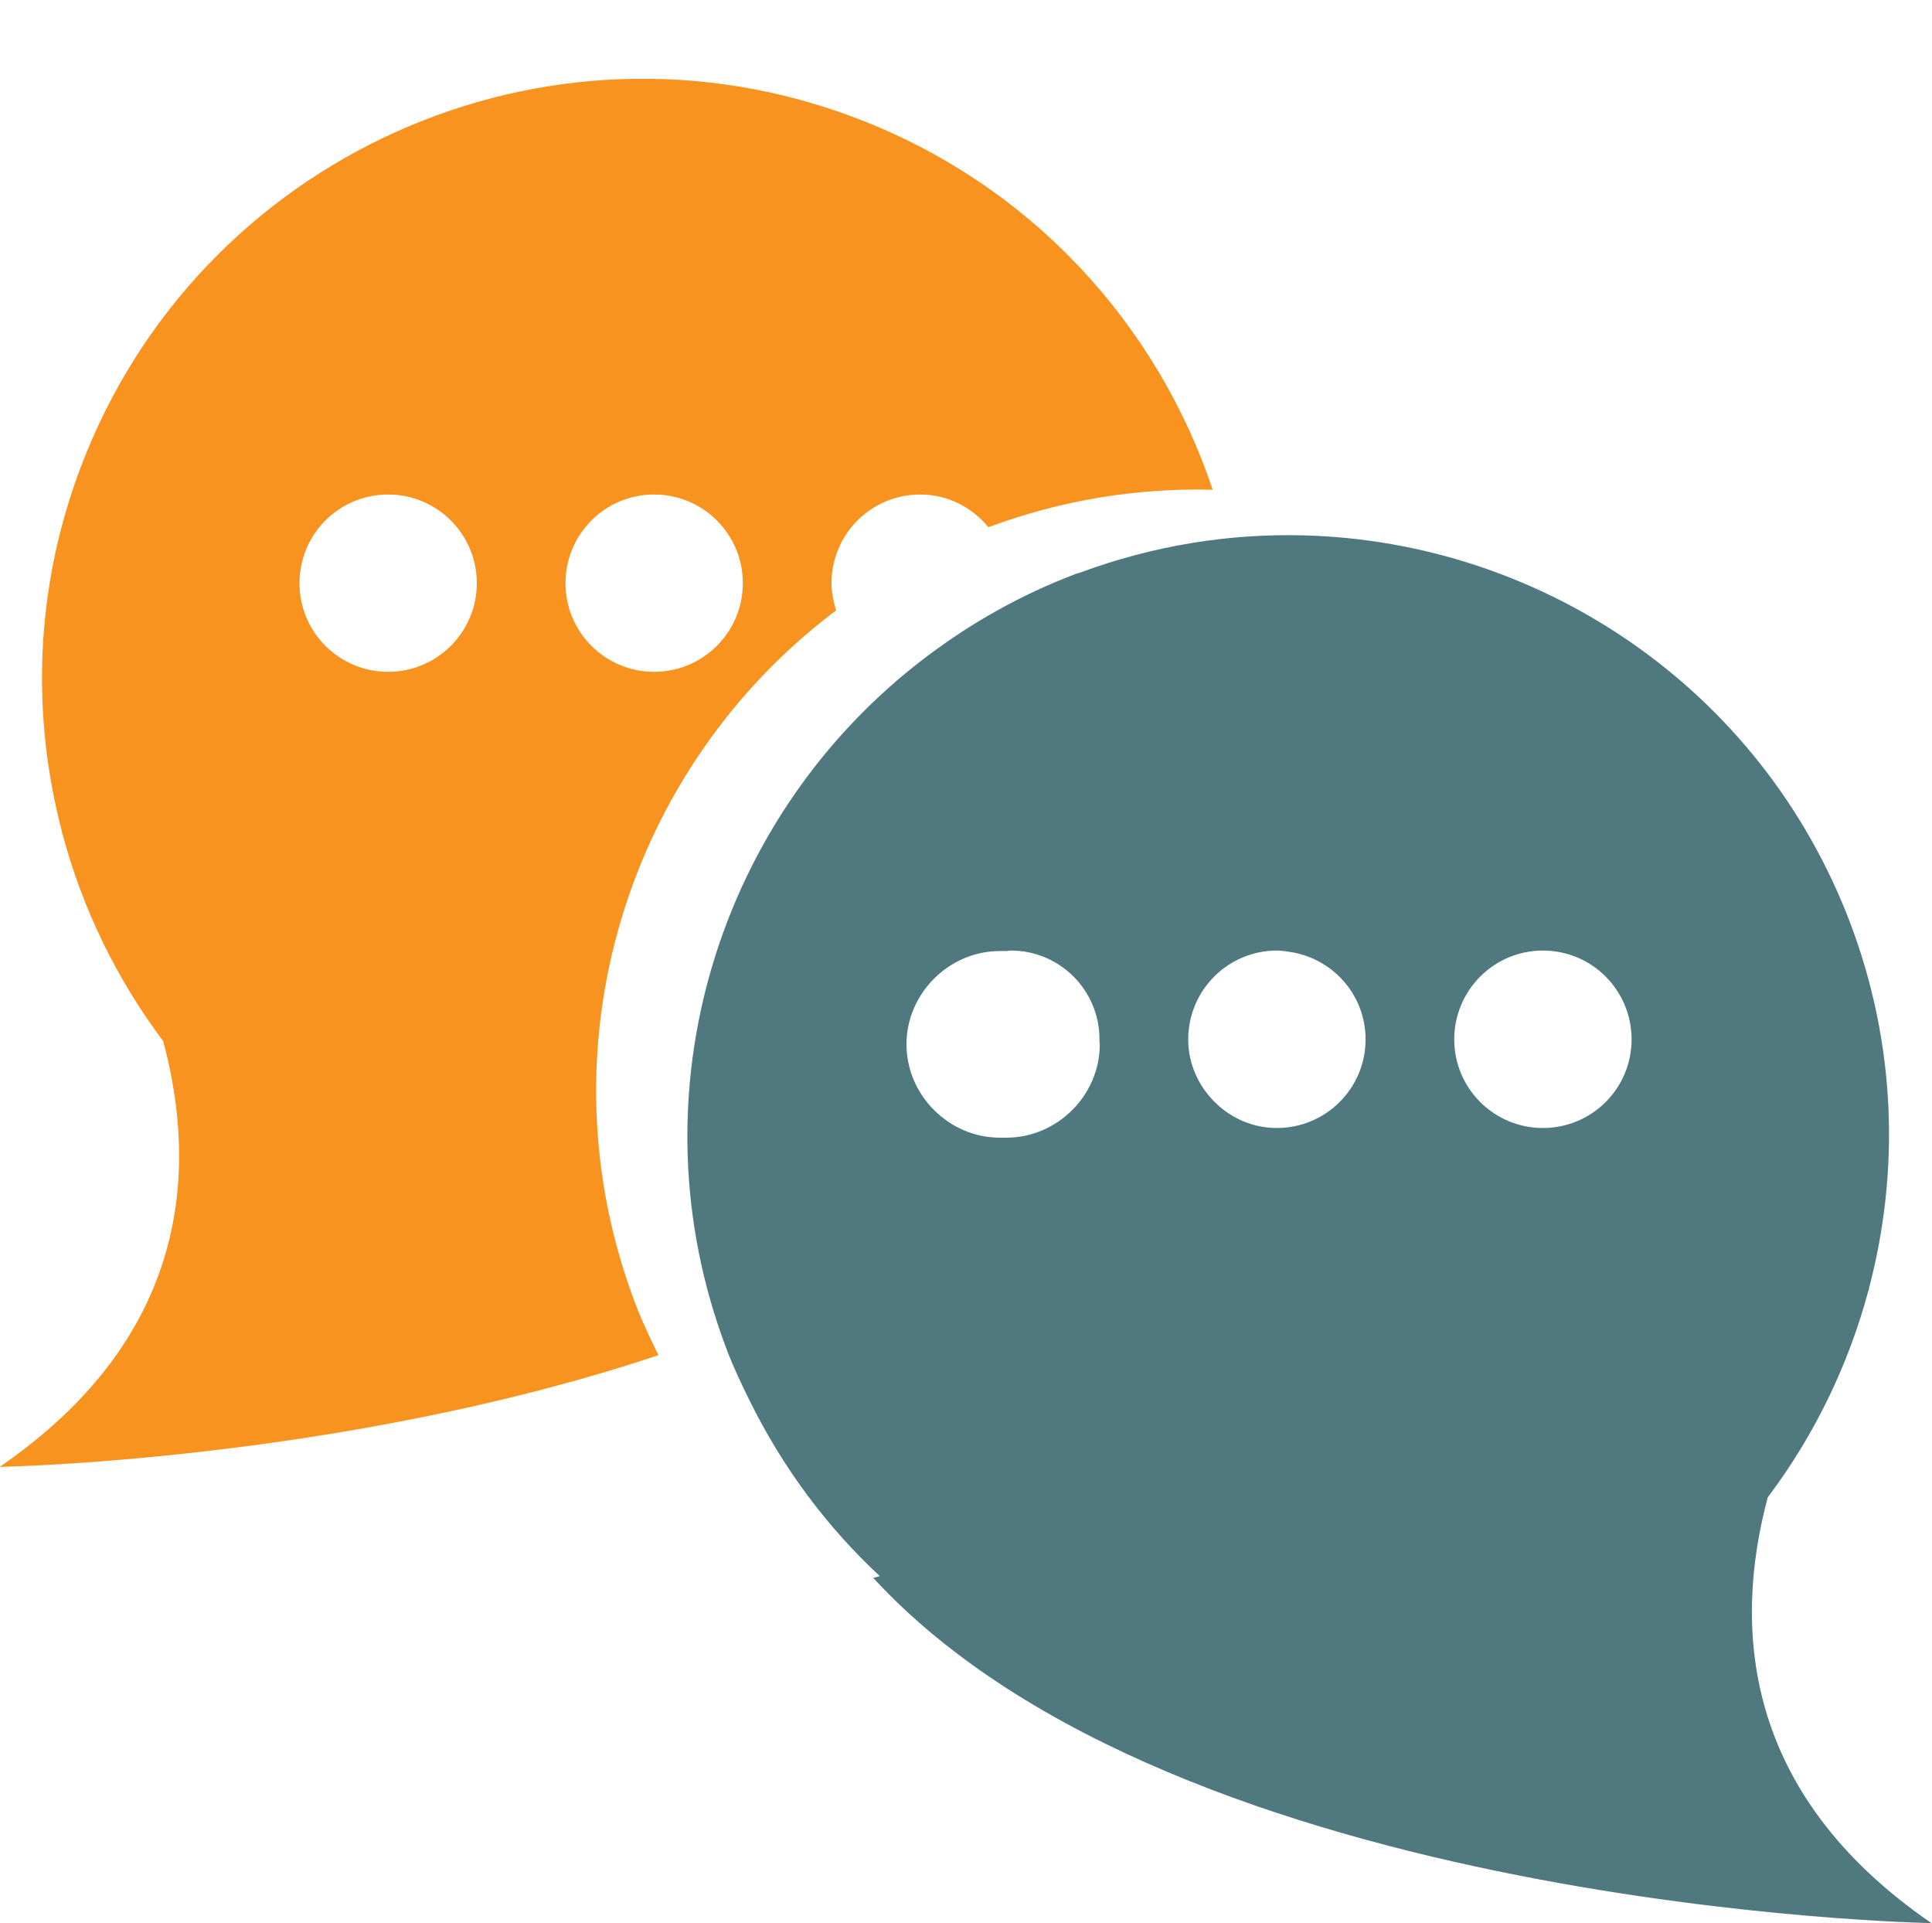
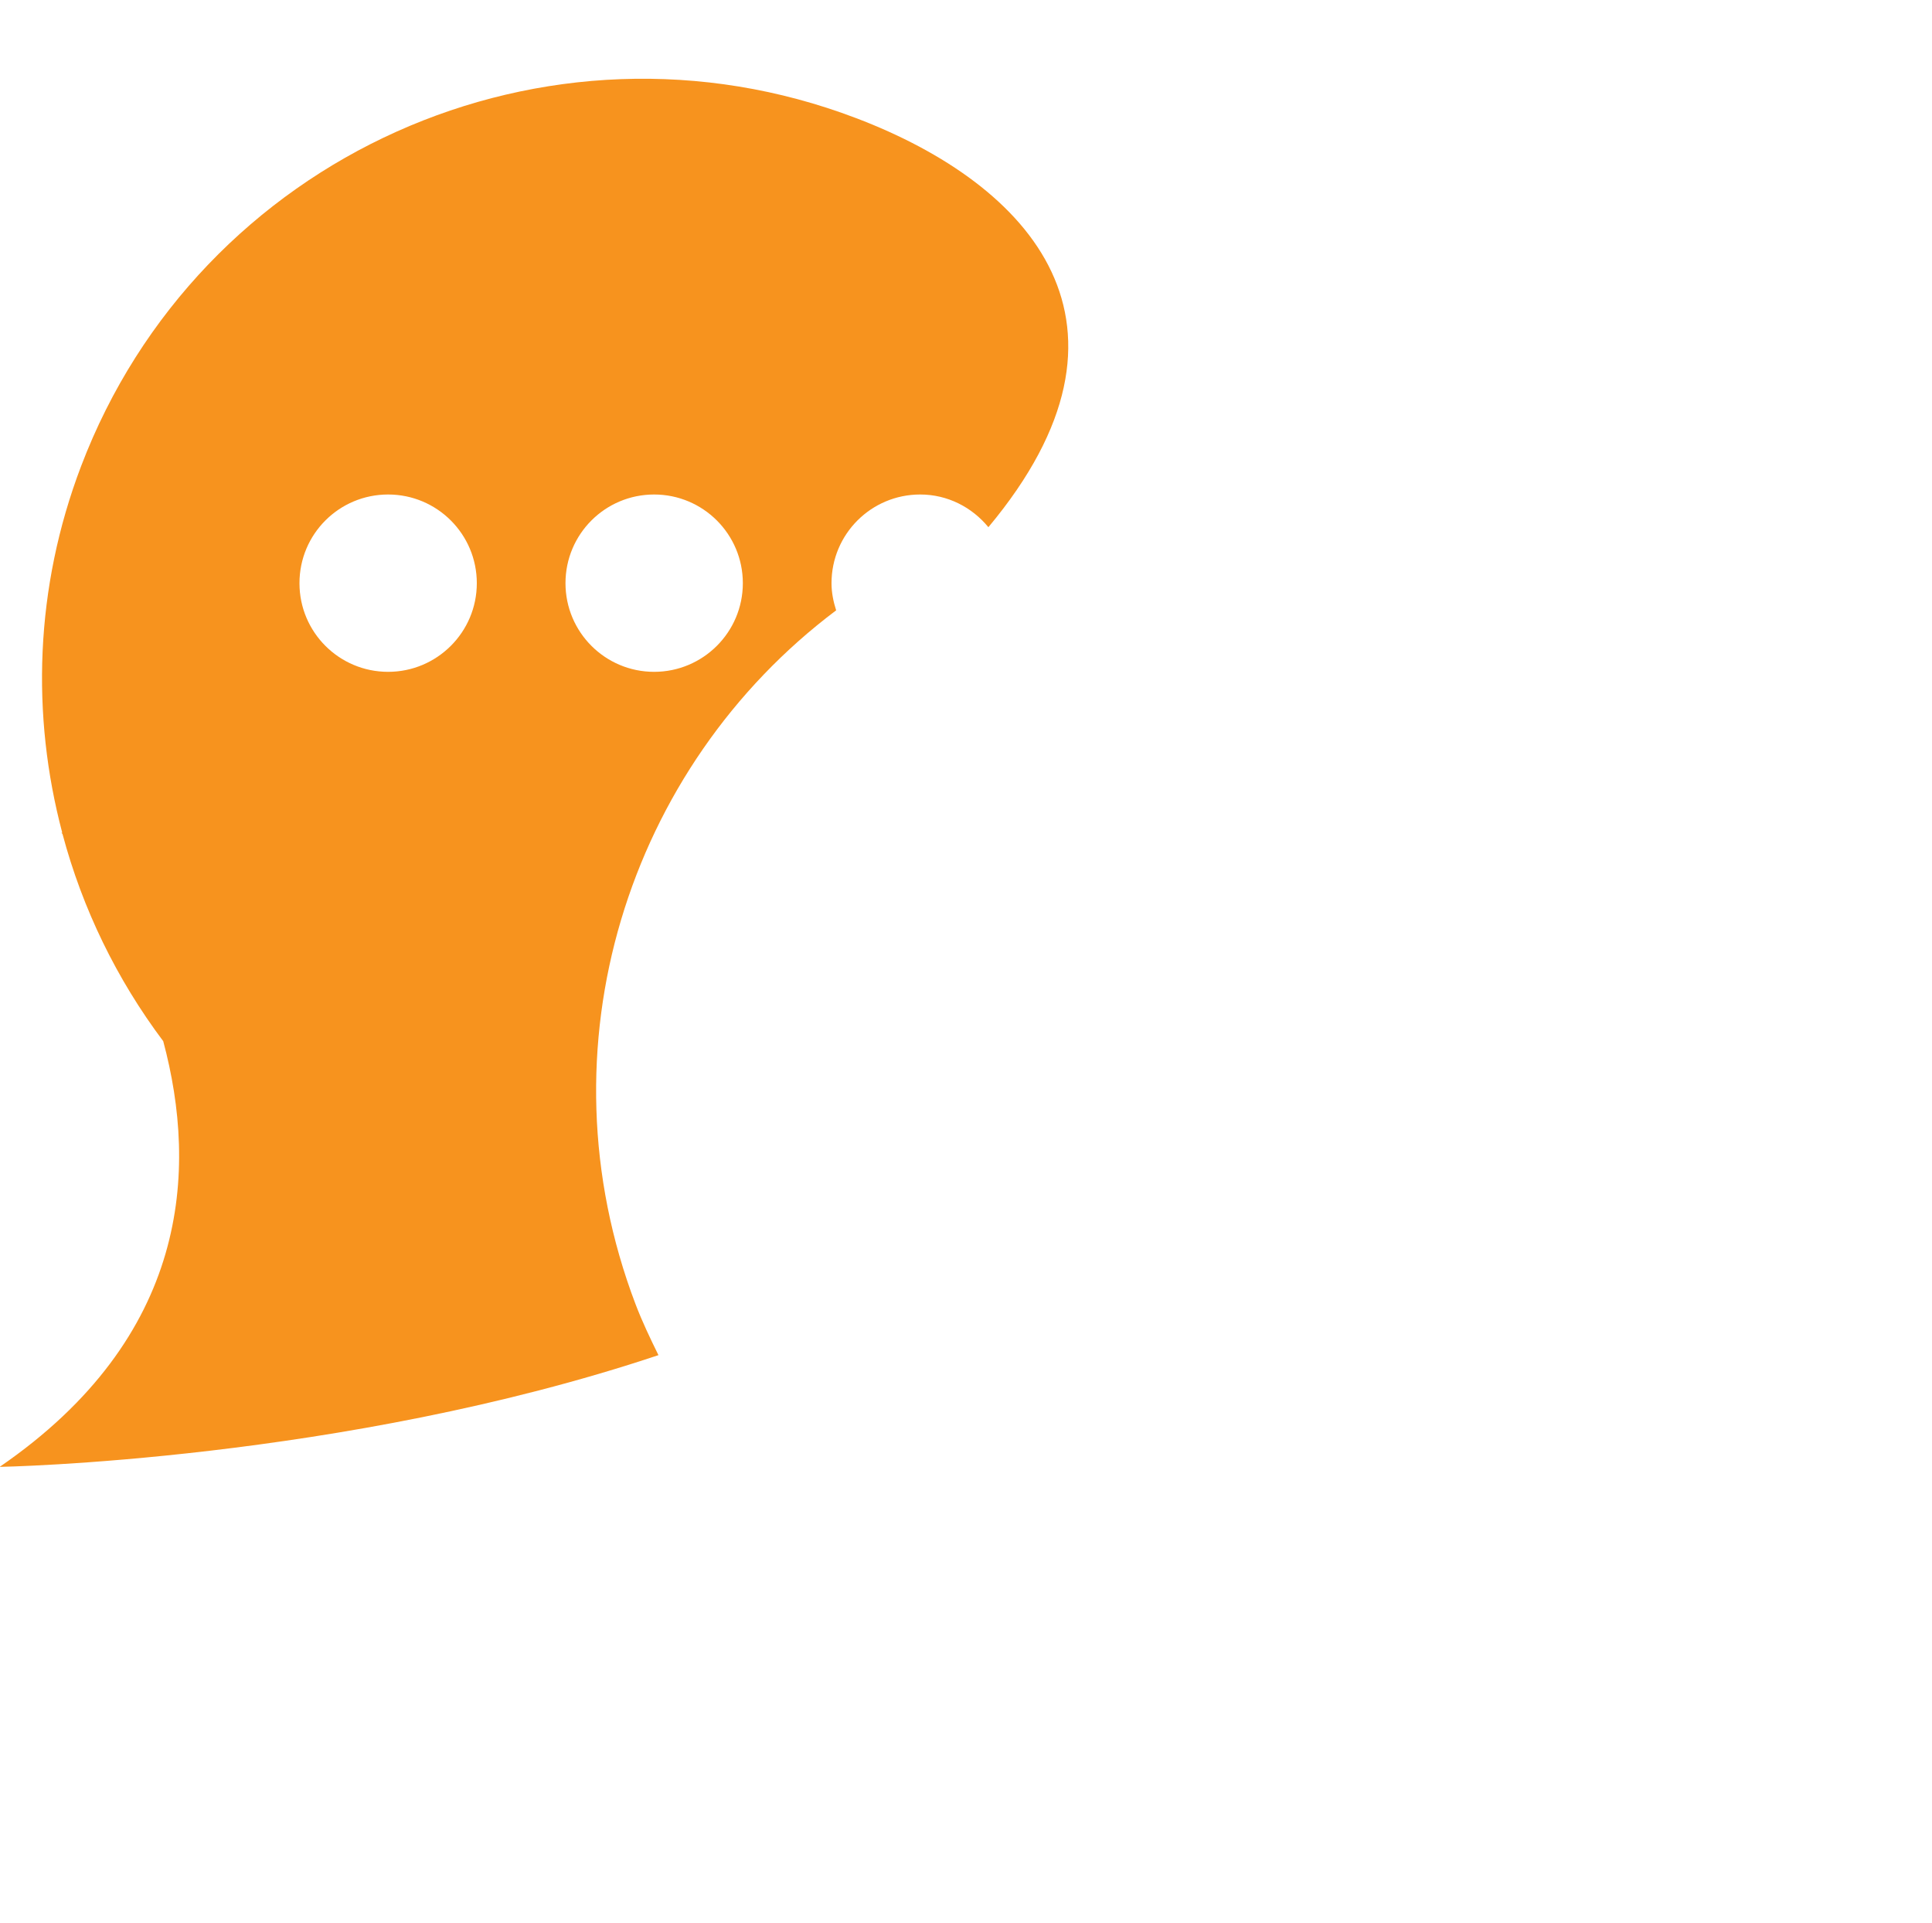
<svg xmlns="http://www.w3.org/2000/svg" fill="#000000" height="231.5" preserveAspectRatio="xMidYMid meet" version="1" viewBox="193.2 190.4 232.6 231.5" width="232.6" zoomAndPan="magnify">
  <g>
    <g id="change1_1">
-       <path d="M 261.281 260.602 C 261.281 254.695 266.059 249.926 271.953 249.926 C 277.844 249.926 282.633 254.695 282.633 260.602 C 282.633 266.496 277.844 271.273 271.953 271.273 C 266.059 271.273 261.281 266.496 261.281 260.602 Z M 239.926 271.273 C 234.023 271.273 229.254 266.496 229.254 260.602 C 229.254 254.695 234.023 249.926 239.926 249.926 C 245.816 249.926 250.605 254.695 250.605 260.602 C 250.605 266.496 245.816 271.273 239.926 271.273 Z M 293.867 263.871 C 293.535 262.832 293.309 261.75 293.309 260.602 C 293.309 254.695 298.086 249.926 303.984 249.926 C 307.305 249.926 310.242 251.48 312.195 253.863 C 321.102 250.547 330.238 249.121 339.199 249.355 C 332.559 229.496 317.395 212.652 296.285 204.625 C 258.945 190.414 217.156 209.195 202.961 246.523 C 197.379 261.195 196.953 276.523 200.695 290.645 L 200.598 290.625 C 200.598 290.625 200.641 290.688 200.73 290.809 C 203.129 299.797 207.246 308.27 212.852 315.734 C 217.035 331.34 215.945 351.332 193.16 366.977 C 193.16 366.977 234.355 366.266 272.473 353.527 C 271.488 351.527 270.52 349.508 269.707 347.371 C 257.98 316.531 268.758 282.734 293.867 263.871" fill="#f7931e" />
+       <path d="M 261.281 260.602 C 261.281 254.695 266.059 249.926 271.953 249.926 C 277.844 249.926 282.633 254.695 282.633 260.602 C 282.633 266.496 277.844 271.273 271.953 271.273 C 266.059 271.273 261.281 266.496 261.281 260.602 Z M 239.926 271.273 C 234.023 271.273 229.254 266.496 229.254 260.602 C 229.254 254.695 234.023 249.926 239.926 249.926 C 245.816 249.926 250.605 254.695 250.605 260.602 C 250.605 266.496 245.816 271.273 239.926 271.273 Z M 293.867 263.871 C 293.535 262.832 293.309 261.75 293.309 260.602 C 293.309 254.695 298.086 249.926 303.984 249.926 C 307.305 249.926 310.242 251.48 312.195 253.863 C 332.559 229.496 317.395 212.652 296.285 204.625 C 258.945 190.414 217.156 209.195 202.961 246.523 C 197.379 261.195 196.953 276.523 200.695 290.645 L 200.598 290.625 C 200.598 290.625 200.641 290.688 200.73 290.809 C 203.129 299.797 207.246 308.27 212.852 315.734 C 217.035 331.34 215.945 351.332 193.16 366.977 C 193.16 366.977 234.355 366.266 272.473 353.527 C 271.488 351.527 270.52 349.508 269.707 347.371 C 257.98 316.531 268.758 282.734 293.867 263.871" fill="#f7931e" />
    </g>
    <g id="change2_1">
-       <path d="M 378.957 326.184 C 373.062 326.184 368.281 321.41 368.281 315.523 C 368.281 309.609 373.062 304.824 378.957 304.824 C 384.863 304.824 389.633 309.609 389.633 315.523 C 389.633 321.41 384.863 326.184 378.957 326.184 Z M 346.93 326.184 C 343.508 326.184 340.5 324.543 338.547 322.055 C 337.129 320.25 336.254 317.992 336.254 315.523 C 336.254 309.609 341.039 304.824 346.93 304.824 C 347.457 304.824 347.977 304.906 348.488 304.984 C 353.641 305.754 357.605 310.141 357.605 315.523 C 357.605 321.41 352.824 326.184 346.93 326.184 Z M 314.371 327.348 L 313.57 327.348 C 307.449 327.348 302.336 322.238 302.336 316.113 C 302.336 309.992 307.449 304.883 313.57 304.883 L 314.359 304.883 C 314.543 304.871 314.715 304.824 314.898 304.824 C 320.801 304.824 325.574 309.609 325.574 315.523 L 325.562 315.668 C 325.566 315.816 325.605 315.965 325.605 316.113 C 325.605 322.238 320.5 327.348 314.371 327.348 Z M 406.027 370.645 C 411.637 363.191 415.75 354.715 418.156 345.715 C 418.238 345.602 418.285 345.531 418.285 345.531 L 418.191 345.574 C 421.93 331.449 421.504 316.113 415.926 301.43 C 405.172 273.184 378.641 255.59 350.188 254.848 C 341.219 254.605 332.094 256.043 323.184 259.348 C 322.984 259.414 322.789 259.441 322.59 259.531 C 316.07 262.012 310.16 265.375 304.859 269.363 C 279.742 288.23 268.969 322.035 280.691 352.848 C 281.496 354.992 282.469 357.012 283.461 359.023 C 287.461 367.129 292.793 374.246 299.125 380.129 L 298.336 380.344 C 335.141 420.344 425.727 421.895 425.727 421.895 C 402.945 406.246 401.848 386.23 406.027 370.645" fill="#50797f" />
-     </g>
+       </g>
  </g>
</svg>